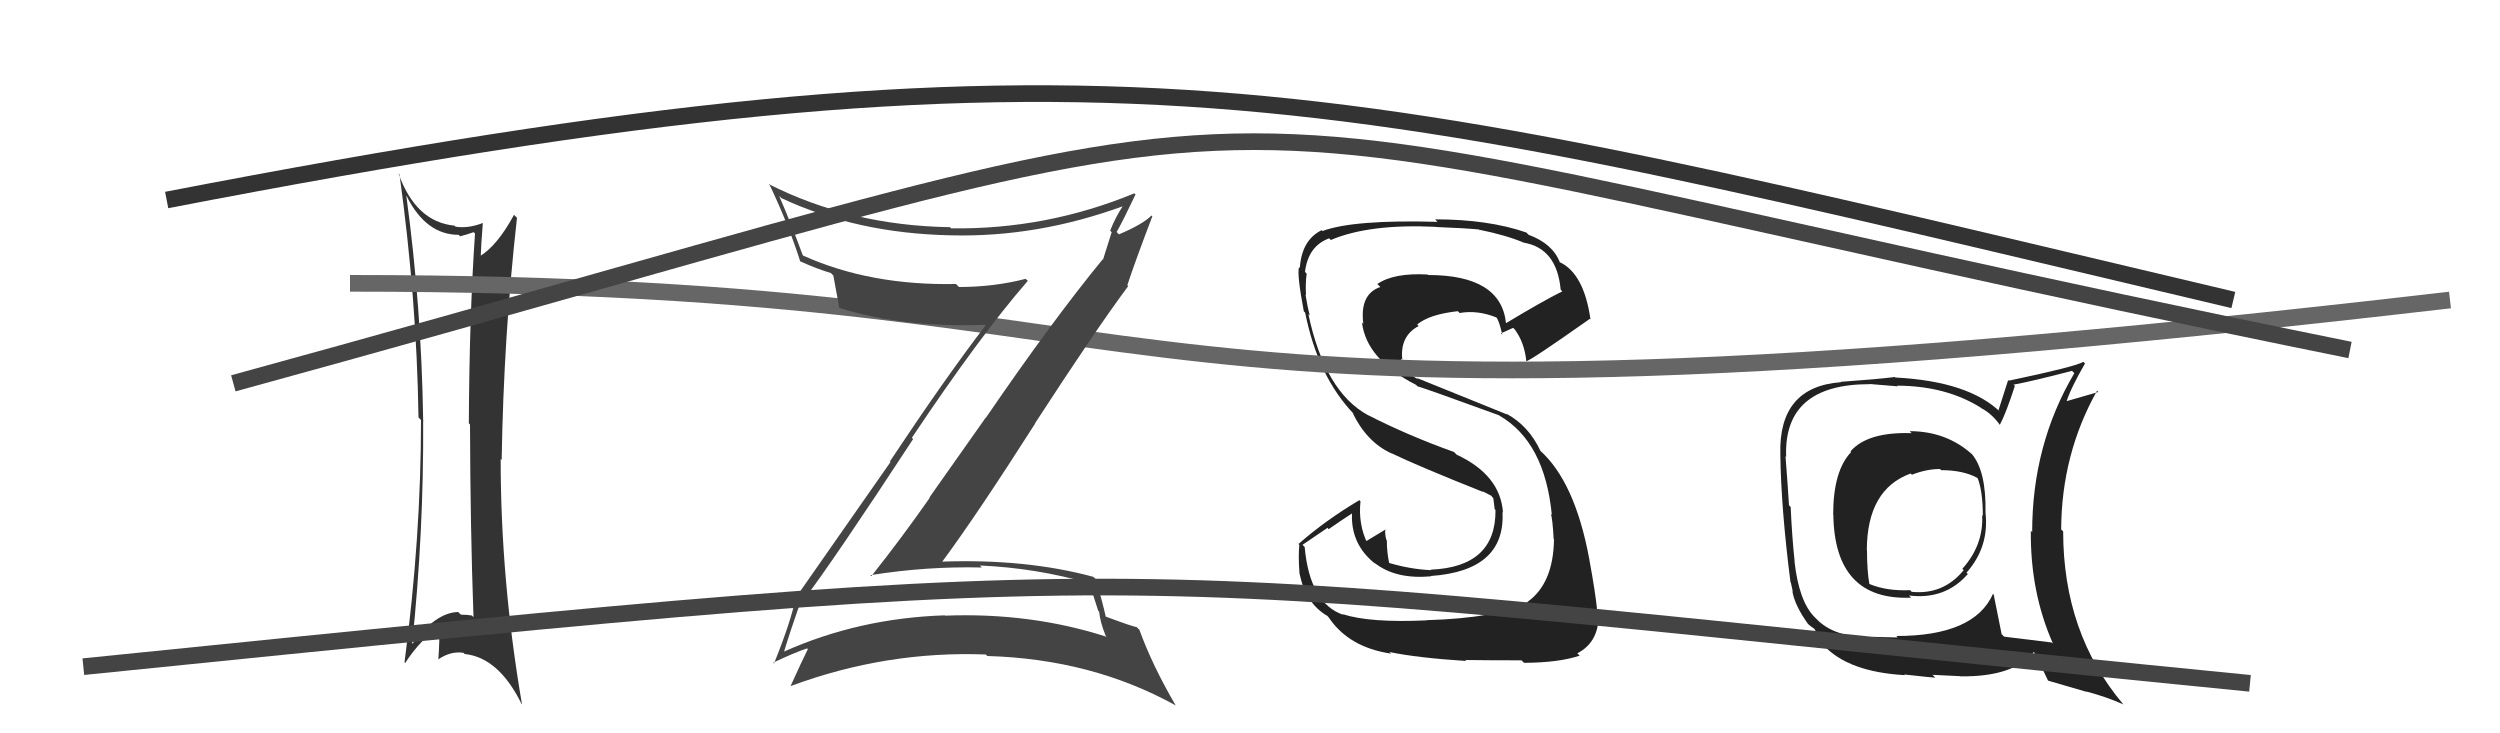
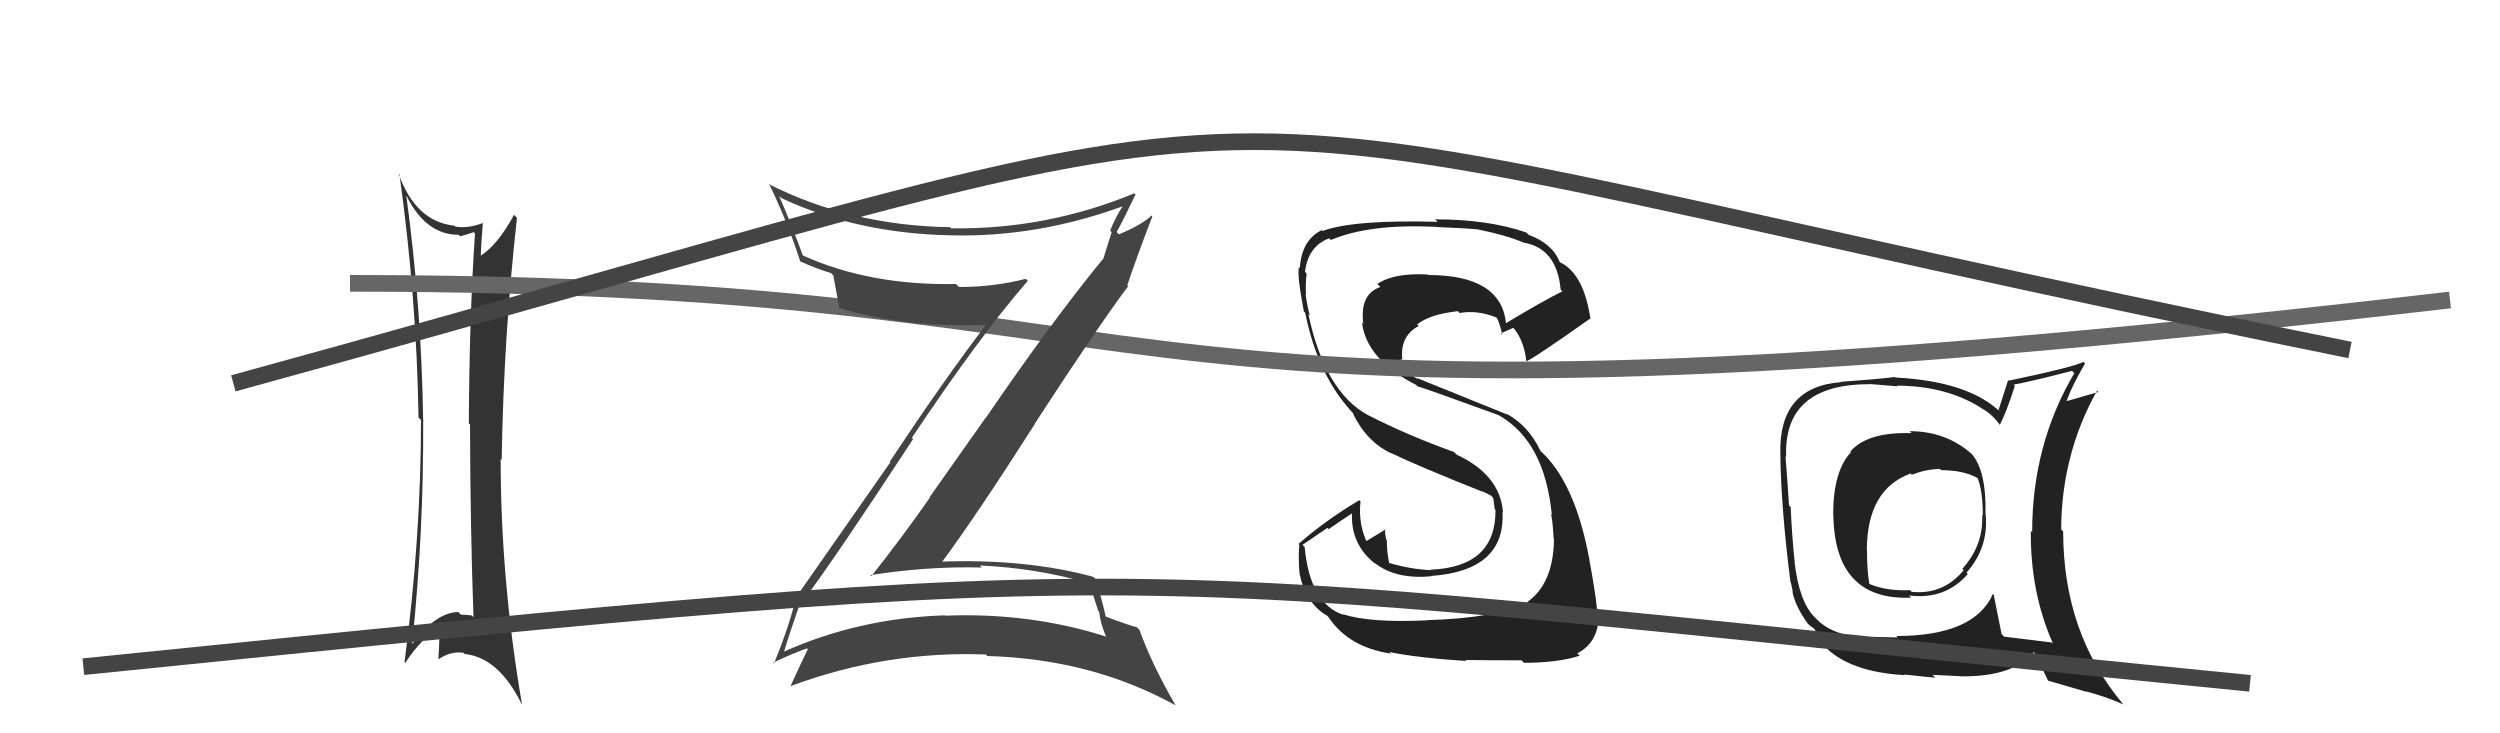
<svg xmlns="http://www.w3.org/2000/svg" width="150" height="44" viewBox="0,0,150,44">
  <path fill="#222" d="M85.61 37.22L85.63 37.24L85.61 37.22Q82.20 37.38 80.56 36.85L80.61 36.90L80.60 36.89Q78.59 36.21 78.28 32.82L78.15 32.69L79.65 31.67L79.72 31.75Q80.46 31.23 81.22 30.74L81.18 30.69L81.13 30.64Q80.97 32.65 82.57 33.87L82.54 33.85L82.47 33.77Q83.73 34.77 85.86 34.58L85.93 34.64L85.84 34.56Q90.34 34.25 90.15 30.71L90.09 30.66L90.18 30.75Q90.02 28.50 87.40 27.28L87.43 27.31L87.24 27.12Q84.45 26.12 82.09 24.91L82.16 24.97L82.10 24.92Q79.49 23.52 78.50 18.84L78.59 18.93L78.59 18.93Q78.45 18.44 78.33 17.68L78.39 17.74L78.36 17.71Q78.32 16.99 78.40 16.42L78.39 16.41L78.30 16.31Q78.49 14.76 79.75 14.30L79.80 14.35L79.85 14.40Q82.15 13.42 86.14 13.61L86.10 13.58L86.15 13.62Q87.94 13.69 88.74 13.77L88.86 13.90L88.74 13.78Q90.37 14.11 91.43 14.56L91.39 14.52L91.43 14.56Q93.41 14.90 93.64 17.38L93.64 17.38L93.74 17.48Q92.57 18.06 90.36 19.39L90.48 19.52L90.36 19.39Q90.06 16.50 85.68 16.50L85.58 16.40L85.65 16.47Q83.63 16.36 82.64 17.04L82.69 17.09L82.82 17.22Q81.57 17.65 81.80 19.43L81.71 19.34L81.72 19.36Q81.99 21.57 84.96 23.09L85.03 23.16L85.05 23.18Q85.45 23.28 89.95 24.92L90.00 24.97L89.97 24.94Q92.69 26.52 93.11 30.90L93.07 30.86L93.05 30.83Q93.15 31.09 93.22 32.34L93.14 32.25L93.24 32.36Q93.20 35.02 91.64 36.12L91.70 36.19L91.65 36.14Q89.79 37.09 85.60 37.21ZM87.90 39.59L87.87 39.56L87.92 39.60Q89.31 39.62 91.29 39.62L91.42 39.75L91.44 39.77Q93.52 39.76 94.78 39.34L94.68 39.24L94.64 39.20Q95.99 38.50 95.92 36.71L95.94 36.74L95.83 36.63Q95.73 35.57 95.35 33.52L95.46 33.63L95.35 33.51Q94.49 28.89 92.39 27.02L92.53 27.16L92.43 27.06Q91.72 25.54 90.38 24.82L90.43 24.87L84.99 22.67L85.11 22.78Q84.65 22.48 84.20 22.25L84.27 22.32L84.05 21.84L84.07 21.52L84.14 21.59Q83.98 20.17 85.12 19.56L85.06 19.50L85.03 19.47Q85.76 18.86 87.47 18.67L87.59 18.79L87.58 18.78Q88.65 18.59 89.79 19.05L89.86 19.12L89.78 19.04Q89.95 19.25 90.14 20.09L90.05 19.99L90.06 20.00Q90.29 19.90 90.79 19.67L90.75 19.63L90.88 19.76Q91.46 20.53 91.58 21.67L91.72 21.82L91.57 21.67Q91.73 21.71 95.39 19.13L95.38 19.12L95.43 19.17Q95.04 16.42 93.59 15.73L93.65 15.79L93.59 15.74Q93.16 14.62 91.72 14.09L91.67 14.04L91.58 13.95Q89.30 13.16 86.10 13.16L86.15 13.20L86.25 13.31Q81.21 13.17 79.35 13.86L79.44 13.95L79.30 13.81Q78.10 14.40 77.99 16.08L77.98 16.07L77.94 16.03Q77.81 16.47 78.23 18.68L78.23 18.68L78.31 18.76Q79.08 22.61 81.25 24.86L81.19 24.81L81.15 24.76Q82.00 26.53 83.50 27.21L83.51 27.22L83.48 27.19Q85.07 27.96 88.99 29.52L88.92 29.45L88.86 29.43L89.47 29.74L89.61 29.91L89.60 29.90Q89.64 30.21 89.68 30.55L89.75 30.62L89.73 30.60Q89.76 34.02 85.84 34.18L85.96 34.29L85.88 34.21Q84.65 34.16 83.36 33.78L83.37 33.79L83.35 33.78Q83.21 33.14 83.21 32.42L83.24 32.45L83.18 32.39Q83.08 32.02 83.12 31.75L83.23 31.86L83.13 31.77Q82.72 32.01 81.92 32.50L81.96 32.54L82.06 32.64Q81.48 31.45 81.63 30.08L81.71 30.16L81.56 30.01Q79.51 31.23 77.91 32.64L78.02 32.75L77.96 32.68Q77.89 33.38 77.97 34.41L78.01 34.45L77.97 34.41Q78.34 36.19 79.63 36.95L79.60 36.91L79.72 37.04Q80.92 38.84 83.47 39.22L83.50 39.25L83.36 39.12Q85.04 39.47 87.98 39.66Z" />
  <path fill="#333" d="M24.54 11.91L24.55 11.92L24.41 11.79Q25.57 14.09 27.52 14.09L27.60 14.17L27.60 14.18Q28.00 14.08 28.42 13.93L28.41 13.92L28.50 14.01Q28.16 19.00 28.13 25.40L28.24 25.51L28.20 25.47Q28.22 31.77 28.41 37.03L28.37 36.99L28.31 36.93Q28.04 36.88 27.66 36.88L27.58 36.81L27.49 36.72Q26.15 36.75 24.75 38.62L24.84 38.71L24.73 38.60Q25.43 31.92 25.39 25.22L25.50 25.32L25.39 25.21Q25.29 18.45 24.38 11.75ZM24.22 39.69L24.22 39.69L24.31 39.78Q25.27 38.30 26.45 37.58L26.47 37.60L26.36 37.49Q26.38 38.50 26.30 39.56L26.42 39.68L26.30 39.56Q27.05 39.05 27.81 39.17L27.96 39.32L27.88 39.24Q29.92 39.45 31.29 42.23L31.35 42.29L31.32 42.26Q30.04 34.81 30.04 27.54L30.08 27.58L30.10 27.60Q30.22 20.18 31.02 13.06L30.99 13.04L30.84 12.89Q29.84 14.74 28.77 15.39L28.70 15.31L28.84 15.46Q28.86 14.75 28.97 13.38L28.97 13.38L28.97 13.38Q28.09 13.72 27.33 13.60L27.26 13.53L27.27 13.54Q24.94 13.31 23.91 10.41L24.04 10.54L23.97 10.47Q25.00 17.89 25.11 25.05L25.27 25.21L25.26 25.20Q25.26 32.24 24.27 39.74Z" />
  <path fill="#222" d="M114.56 25.85L114.59 25.88L114.70 25.99Q112.06 25.90 111.03 27.08L111.03 27.08L111.07 27.12Q109.99 28.25 109.99 30.87L110.10 30.99L110.00 30.88Q110.07 36.05 114.67 35.86L114.55 35.74L114.54 35.73Q116.71 36.00 118.07 34.44L118.14 34.51L117.99 34.36Q119.36 32.82 119.13 30.76L119.21 30.84L119.13 30.76Q119.18 28.27 118.31 27.24L118.38 27.31L118.35 27.28Q116.79 25.87 114.58 25.87ZM119.76 35.80L119.72 35.77L119.58 35.63Q118.46 38.16 113.78 38.16L113.86 38.25L112.37 38.21L112.42 38.25Q110.08 38.28 108.98 37.13L108.89 37.04L108.88 37.03Q107.94 36.09 107.67 33.69L107.50 33.53L107.68 33.70Q107.52 32.21 107.44 30.42L107.34 30.32L107.34 30.32Q107.28 29.30 107.13 27.36L107.08 27.32L107.17 27.41Q107.00 23.05 112.18 23.05L112.17 23.04L113.87 23.18L113.83 23.14Q116.74 23.15 118.83 24.45L118.79 24.41L118.86 24.48Q119.50 24.81 119.99 25.49L119.99 25.49L119.99 25.49Q120.36 24.80 120.89 23.16L120.88 23.14L120.81 23.08Q122.00 22.86 124.32 22.25L124.49 22.42L124.46 22.39Q121.93 26.67 121.93 31.92L121.88 31.88L121.85 31.84Q121.81 35.53 123.18 38.62L123.12 38.56L123.11 38.55Q122.15 38.43 120.25 38.20L120.12 38.07L120.10 38.06Q119.93 37.23 119.62 35.67ZM122.95 40.90L122.89 40.84L125.19 41.51L125.18 41.49Q126.42 41.82 127.41 42.27L127.40 42.26L127.38 42.24Q123.79 37.98 123.79 31.89L123.75 31.84L123.67 31.77Q123.69 27.25 125.82 23.45L125.77 23.39L125.90 23.52Q125.22 23.72 123.89 24.10L123.80 24.01L123.96 24.18Q124.22 23.33 125.10 21.81L125.20 21.91L125.00 21.71Q124.53 22.00 120.53 22.84L120.49 22.80L119.91 24.61L120.05 24.75Q118.14 22.88 113.72 22.65L113.68 22.61L113.69 22.62Q112.68 22.75 110.44 22.91L110.37 22.84L110.46 22.93Q106.71 23.21 106.82 27.25L106.80 27.22L106.82 27.25Q106.86 30.48 107.43 34.94L107.45 34.95L107.57 35.50L107.54 35.47Q107.69 36.34 108.49 37.45L108.56 37.51L108.43 37.39Q108.63 37.58 108.82 37.70L108.85 37.72L108.88 37.76Q109.16 38.26 109.54 38.83L109.37 38.67L109.43 38.73Q110.91 40.32 114.30 40.51L114.24 40.46L114.26 40.47Q115.97 40.66 116.12 40.66L115.95 40.49L117.60 40.57L117.60 40.58Q120.85 40.63 122.07 39.07L121.92 38.92L121.96 38.96Q122.27 39.53 122.88 40.83ZM116.47 28.22L116.39 28.13L116.47 28.21Q117.79 28.21 118.63 28.67L118.68 28.71L118.66 28.69Q118.97 29.49 118.97 30.94L118.95 30.93L118.93 30.91Q119.02 32.70 117.74 34.13L117.82 34.21L117.82 34.21Q116.60 35.70 114.70 35.51L114.65 35.45L114.60 35.41Q113.22 35.47 112.19 35.05L112.10 34.97L112.16 35.03Q112.02 34.23 112.02 33.01L111.98 32.98L112.01 33.01Q112.02 29.36 114.64 28.41L114.77 28.54L114.72 28.48Q115.60 28.14 116.40 28.14Z" />
  <path d="M21 17 C76 17,61 28,147 18" stroke="#666" fill="none" />
  <path fill="#444" d="M48.19 36.04L48.15 36.00L48.19 36.04Q50.03 33.61 54.79 26.34L54.72 26.28L54.71 26.27Q58.81 20.13 61.67 16.85L61.73 16.91L61.54 16.73Q59.64 17.22 57.54 17.22L57.51 17.19L57.36 17.04Q52.21 17.14 48.22 15.35L48.23 15.37L48.16 15.30Q47.43 13.32 46.75 11.76L46.87 11.87L46.87 11.88Q51.40 14.01 57.07 14.12L57.16 14.21L57.07 14.12Q62.26 14.25 67.44 12.35L67.48 12.39L67.40 12.31Q66.92 13.04 66.61 13.84L66.70 13.93L66.18 15.58L66.16 15.56Q63.14 19.24 59.15 25.07L59.14 25.06L55.77 29.84L55.79 29.86Q54.10 32.28 52.28 34.57L52.30 34.59L52.22 34.51Q55.60 33.97 58.92 34.05L58.89 34.03L58.80 33.93Q62.18 34.08 65.34 34.99L65.37 35.02L65.89 36.64L65.95 36.71Q66.01 37.34 66.35 38.17L66.50 38.32L66.37 38.20Q61.84 36.74 56.70 36.94L56.65 36.88L56.68 36.92Q51.52 37.09 47.03 39.10L46.96 39.03L47.04 39.11Q47.37 38.00 48.09 35.94ZM46.33 39.70L46.47 39.84L46.39 39.76Q47.63 39.17 48.43 38.90L48.37 38.84L48.47 38.95Q48.13 39.63 47.44 41.15L47.52 41.23L47.45 41.16Q53.17 39.04 59.15 39.27L59.15 39.27L59.24 39.36Q65.51 39.54 70.53 42.32L70.55 42.33L70.55 42.34Q69.15 39.95 68.36 37.78L68.30 37.73L68.21 37.63Q67.88 37.57 66.36 37.00L66.28 36.93L66.34 36.98Q66.18 36.25 65.76 34.76L65.62 34.63L65.60 34.61Q61.54 33.51 56.43 33.70L56.52 33.79L56.49 33.76Q58.57 30.96 62.11 25.41L62.13 25.42L62.10 25.40Q65.79 19.72 67.69 17.17L67.70 17.18L67.64 17.11Q68.11 15.68 69.14 12.98L69.23 13.07L69.09 12.93Q68.58 13.45 67.14 14.06L67.07 14.00L67.00 13.92Q67.41 13.19 68.13 11.67L68.21 11.74L68.06 11.60Q62.78 13.78 57.07 13.70L57.07 13.70L57.00 13.63Q51.04 13.54 46.09 11.03L46.08 11.01L46.19 11.12Q47.30 13.45 48.02 15.70L47.98 15.65L47.99 15.67Q49.05 16.15 49.85 16.38L49.96 16.49L50.00 16.53Q50.09 17.04 50.36 18.49L50.50 18.63L50.34 18.47Q54.22 19.68 59.09 19.49L59.14 19.54L59.13 19.53Q56.70 22.70 53.39 27.69L53.43 27.72L47.73 35.88L47.73 35.89Q47.47 37.26 46.44 39.81Z" />
  <path d="M5 40 C74 33,64 34,135 41" stroke="#444" fill="none" />
  <path d="M14 23 C87 3,62 5,141 21" stroke="#444" fill="none" />
-   <path d="M10 12 C67 1,79 5,134 18" stroke="#333" fill="none" />
</svg>